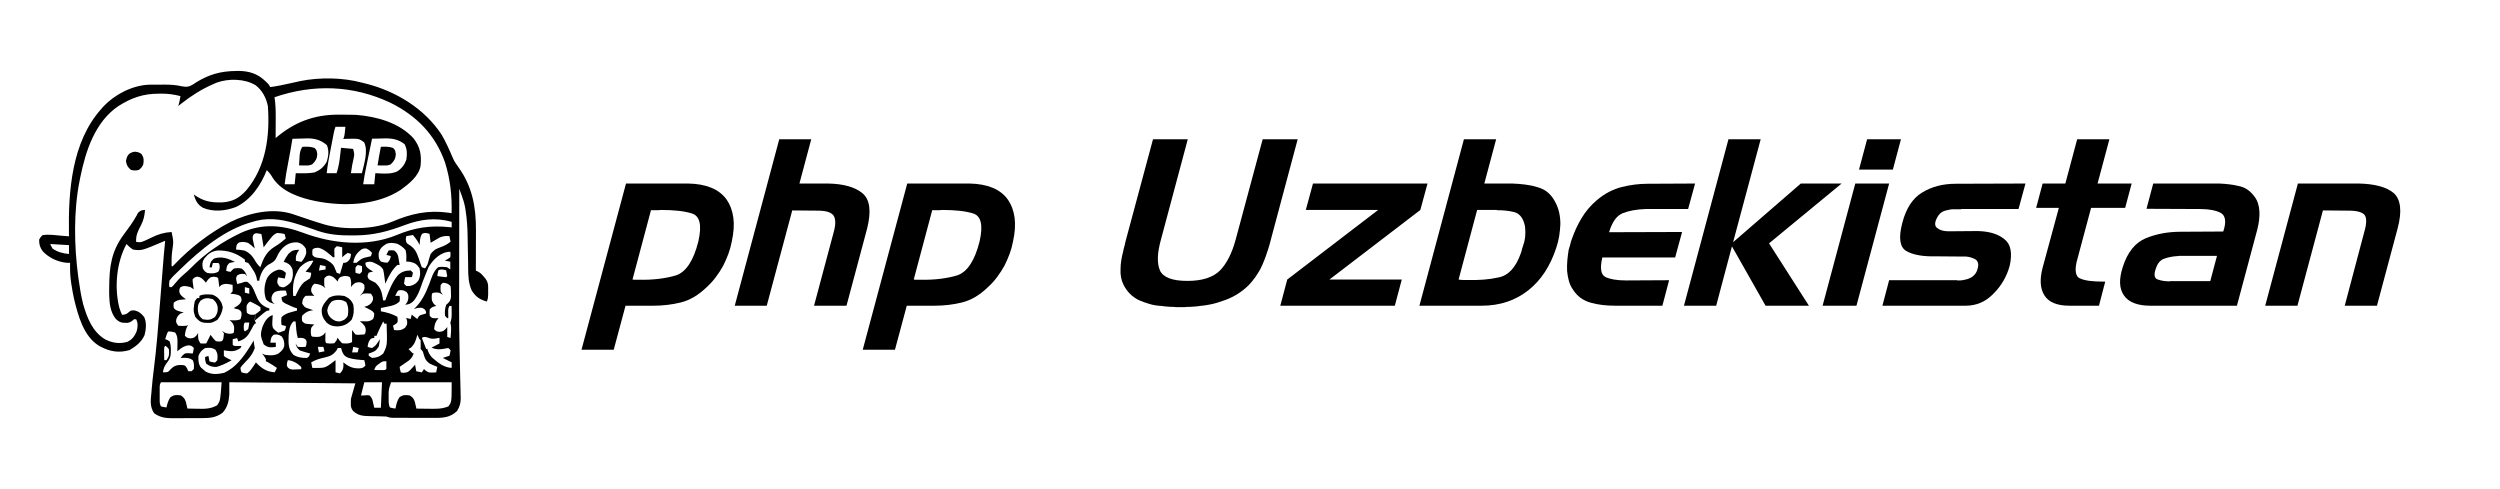
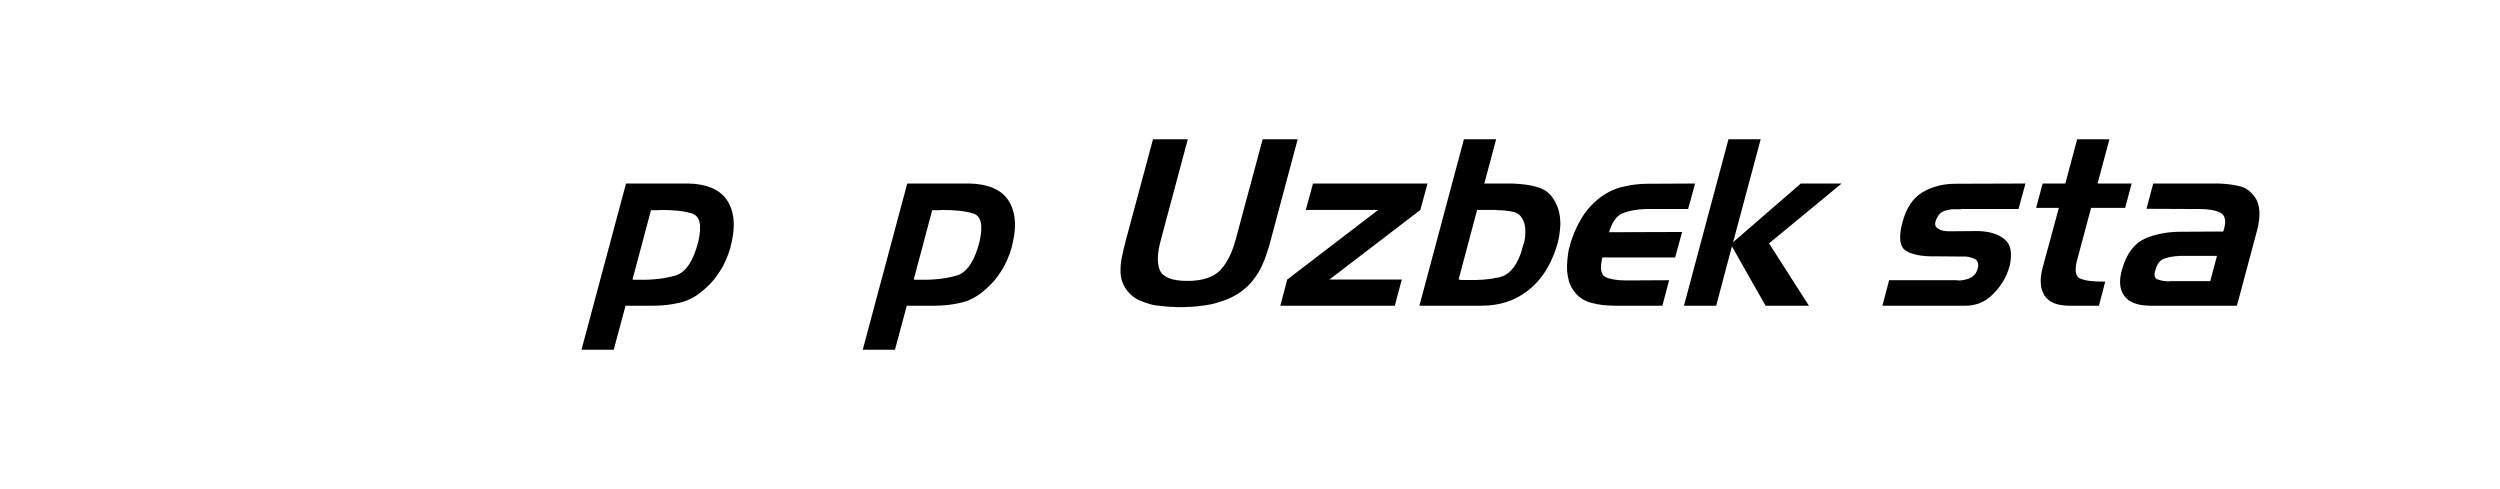
<svg xmlns="http://www.w3.org/2000/svg" width="5111px" height="1000px" viewBox="0 0 5111 1000" version="1.1">
  <title>Artboard</title>
  <g id="Artboard" stroke="none" stroke-width="1" fill="none" fill-rule="evenodd">
-     <path d="M488.572,145 C508.746,145.297 526.404,150.565 541.251,164.737 C542.908,166.281 544.566,167.825 546.274,169.416 C550.15,173.495 550.15,173.495 552.411,178.016 C566.558,176.267 580.323,173.22 594.226,170.105 C598.769,169.087 603.313,168.075 607.858,167.068 C609.853,166.621 611.847,166.174 613.902,165.713 C653.655,157.796 700.841,158.366 740.014,168.975 L749.197,171.226 C810.102,186.936 867.847,222.091 902.755,275.202 C911.587,290.309 918.733,306.264 925.499,322.383 C928.619,329.659 932.499,335.528 937.224,341.877 C965.631,381.118 973.292,423.58 973.044,471.094 C973.044,471.436 973.043,471.745 973.043,472.027 L973.042,472.559 C973.042,472.642 973.042,472.723 973.042,472.801 L973.041,473.332 C973.041,473.415 973.041,473.496 973.041,473.575 L973.04,474.026 C973.04,474.099 973.04,474.17 973.04,474.241 L973.039,474.865 L973.039,474.97 L973.038,475.515 C973.038,475.591 973.038,475.668 973.038,475.748 L973.037,476.255 C973.037,476.345 973.037,476.438 973.037,476.534 L973.036,477.153 C973.036,477.486 973.035,477.856 973.035,478.275 C973.022,485.734 972.994,493.193 972.965,500.653 C972.953,505.756 972.943,510.859 972.934,515.962 C972.909,528.375 972.871,540.788 972.823,553.201 C974.945,554.204 974.945,554.204 977.108,555.227 C982.456,558.032 985.246,560.994 989.069,565.632 C990.22,567.007 991.371,568.382 992.557,569.799 C997.39,576.104 997.975,581.309 997.999,588.144 L997.999,589.025 C997.996,590.51 997.974,592.074 997.969,593.743 C997.975,596.56 997.981,599.377 997.987,602.28 C997.687,609.705 997.687,609.705 995.426,616.486 C980.868,612.423 972.209,606.694 964.347,593.743 C957.789,579.376 957.217,564.097 957.092,548.652 L957.08,546.967 C957.079,546.686 957.077,546.404 957.075,546.123 L957.065,544.376 C957.052,542.045 957.037,539.713 957.002,537.38 C956.788,524.907 956.538,512.435 956.265,499.963 C956.157,494.454 956.088,488.945 956.024,483.434 C955.731,465.434 954.67,447.825 951.828,430.032 C951.465,427.682 951.465,427.682 951.095,425.284 C949.41,415.707 946.673,406.889 943.295,397.767 C942.477,395.548 941.659,393.329 940.816,391.043 C940.389,389.897 940.156,389.272 939.939,388.689 L939.81,388.341 C939.592,387.757 939.355,387.119 938.919,385.95 C938.866,425.506 938.826,465.062 938.802,504.619 C938.791,522.995 938.775,541.372 938.749,559.749 C938.667,586.003 938.605,605.832 938.595,622.381 L938.594,623.923 L938.594,624.306 L938.594,629.346 C938.599,642.254 938.642,653.243 938.741,664.07 L938.763,666.389 C938.771,667.161 938.779,667.933 938.787,668.706 L938.813,671.026 C939.105,696.575 939.731,723.321 940.924,774.286 C941.327,785.627 941.546,796.97 941.745,808.316 C941.794,810.044 941.843,811.772 941.893,813.552 C941.955,824.15 939.971,831.234 934.399,840.241 C919.49,854.746 903.367,854.457 883.728,854.323 C881.255,854.322 878.781,854.321 876.233,854.32 C871.022,854.313 865.811,854.295 860.6,854.267 C852.609,854.226 844.619,854.221 836.628,854.221 C831.562,854.21 826.495,854.197 821.429,854.181 C819.034,854.179 816.64,854.176 814.173,854.174 C811.954,854.159 809.736,854.145 807.45,854.13 C805.499,854.122 803.547,854.113 801.536,854.104 C796.521,853.802 796.521,853.802 789.741,851.542 C785.728,851.309 781.708,851.192 777.689,851.144 C775.324,851.09 772.96,851.037 770.524,850.981 C765.562,850.884 760.6,850.814 755.638,850.769 C741.539,850.397 732.63,849.77 721.932,840.241 C715.536,831.81 717.411,827.176 717.411,815.379 C720.395,804.937 723.379,794.495 726.453,783.737 C641.421,782.991 556.389,782.245 468.78,781.477 L468.78,806.339 C467.736,821.252 465.095,832.455 455.051,843.772 C441.856,853.621 429.301,854.757 413.637,854.784 L412.361,854.783 C412.147,854.783 411.932,854.782 411.717,854.782 C408.428,854.8 408.428,854.8 405.073,854.818 C400.455,854.832 395.837,854.829 391.219,854.81 C384.19,854.791 377.165,854.856 370.136,854.927 C365.631,854.931 361.127,854.93 356.622,854.923 C354.541,854.948 352.459,854.974 350.314,855 C336.92,854.857 326.11,852.755 315.081,844.761 C305.658,831.007 308.178,816.982 309.713,800.971 C309.997,797.422 309.997,797.422 310.287,793.802 C311.34,781.422 312.645,769.1 314.243,756.78 C320.196,710.555 323.648,664.151 327.27,617.698 C328.493,602.043 329.735,586.389 330.974,570.736 C331.631,562.447 332.282,554.159 332.929,545.87 C334.333,527.951 335.782,510.052 337.684,492.177 C335.962,492.914 334.24,493.651 332.466,494.411 C289.605,512.549 289.605,512.549 272.136,510.258 C266.773,506.965 263.074,503.458 258.574,498.958 C238.252,536.095 233.545,587.082 243.741,628.21 C245.358,633.669 246.991,638.524 249.533,643.607 C257.784,642.718 257.784,642.718 263.942,637.675 C267.486,634.676 267.61,634.571 274.468,634.567 L275.243,634.567 C284.793,637.201 288.484,640.587 294.738,648.128 C300.016,658.683 298.593,673.968 295.533,685.102 C289.031,699.439 278.235,707.825 264.931,715.65 C244.146,721.783 225.582,719.163 206.587,709.152 C204.468,708.042 204.468,708.042 202.305,706.909 C170.509,687.245 159.632,644.854 151.328,610.782 C149.162,601.065 147.496,591.291 145.983,581.453 C145.703,579.645 145.423,577.838 145.135,575.975 C143.318,563.06 143.006,550.41 143.299,537.38 C140.502,537.287 137.705,537.194 134.823,537.098 C117.188,535.092 99.704,526.786 87.499,513.79 C81.794,506.162 79.829,499.565 80.011,489.917 C82.722,484.973 82.722,484.973 86.792,480.876 C99.719,478.422 114.17,481.026 127.213,482.051 C129.815,482.254 132.417,482.457 135.098,482.667 C137.059,482.822 139.019,482.977 141.039,483.136 C141.004,481.286 140.968,479.436 140.932,477.53 C139.505,391.462 146.334,290.966 206.587,223.219 C207.898,221.698 209.21,220.177 210.56,218.61 C233.44,193.817 269.38,174.892 303.489,173.167 C311.215,173.111 318.939,173.076 326.665,173.071 C329.316,173.044 331.968,173.016 334.7,172.988 C347.399,172.966 358.944,173.456 371.332,176.356 C381.797,178.493 387.158,177.486 396.09,171.751 C397.468,170.788 398.846,169.826 400.265,168.834 C426.983,152.312 450.491,145.469 482.059,145.102 C484.208,145.068 486.357,145.035 488.572,145 Z M453.078,781.513 L329.021,781.513 C326.766,785.99 326.766,785.99 326.474,790.126 C326.471,791.811 326.469,793.447 326.466,795.083 C326.463,796.921 326.46,798.704 326.457,800.487 C326.463,801.784 326.467,802.491 326.47,803.139 L326.472,803.526 C326.475,804.172 326.478,804.865 326.484,806.136 C326.475,808.056 326.466,809.92 326.457,811.784 C326.46,813.622 326.463,815.405 326.466,817.188 C326.475,822.828 326.46,825.676 329.021,830.759 C334.801,832.158 334.801,832.158 340.299,832.997 C342.15,825.039 343.906,818.625 348.617,811.872 C356.043,806.892 360.851,807.131 369.622,808.374 C375.483,812.148 377.977,815.138 380.002,821.792 L383.155,835.236 C388.243,835.375 393.33,835.485 398.42,835.564 C400.563,835.595 402.644,835.625 404.724,835.655 C419.593,836.07 430.891,835.853 444.055,828.52 C450.371,819.119 450.371,819.119 453.078,781.513 Z M923.382,781.513 L799.523,781.513 C795.019,794.972 795.019,794.972 794.5,803.489 C794.533,806.503 794.565,809.43 794.597,812.356 C794.634,819.918 793.856,826.301 797.271,833.105 C803.042,834.507 803.042,834.507 808.531,835.348 C810.347,826.305 811.648,819.45 816.835,811.795 C824.271,806.991 829.127,807.195 837.807,808.43 C843.659,812.212 846.149,815.208 848.171,821.876 L851.319,835.348 C856.932,835.441 862.546,835.515 868.16,835.567 C870.521,835.588 872.813,835.608 875.105,835.629 C889.605,835.873 903.075,836.502 916.626,830.862 C916.761,830.682 916.893,830.507 917.023,830.334 L917.404,829.825 C923.133,822.158 923.371,820.415 923.381,786.167 L923.382,781.513 Z M780.934,781.513 L744.757,781.513 C742.45,790.738 740.212,799.692 737.973,808.646 C740.952,808.502 743.844,808.362 746.735,808.223 C751.591,807.826 751.591,807.826 756.062,808.646 C760.629,814.803 760.629,814.803 762.015,820.049 L765.106,833.519 L778.673,833.519 C779.441,815.837 780.188,798.675 780.934,781.513 Z M566.291,524.541 C563.103,532.064 560.134,534.85 552.991,538.815 C551.379,539.704 549.815,540.567 548.251,541.429 C538.603,548.007 533.622,558.324 530.635,569.342 C530.49,570.879 530.35,572.372 530.21,573.864 L525.683,573.864 C524.759,567.03 523.239,562.222 519.97,556.092 C518.545,553.87 517.161,551.713 515.778,549.556 C513.7,546.252 512.661,544.6 511.635,543.117 L511.367,542.732 C510.425,541.394 509.42,540.088 507.571,537.684 C505.262,536.915 503.021,536.169 500.78,535.423 L500.78,530.9 C484.205,517.831 466.477,511.74 445.411,512.051 C432.494,513.755 425.401,518.885 417.413,528.781 C413.109,535.866 413.24,540.991 414.751,548.99 C418.147,554.502 418.147,554.502 423.807,558.035 C431.877,559.463 439.195,559.65 446.446,555.35 C448.71,551.252 448.71,551.252 449.276,545.316 C448.71,539.945 448.71,539.945 446.446,537.684 C442.674,537.592 438.898,537.588 435.126,537.684 C434.357,540.76 433.61,543.744 432.863,546.729 L428.335,546.729 C429.476,538.296 430.741,534.037 437.39,528.639 C453.135,523.268 466.098,528.472 480.404,535.423 C475.028,536.271 475.028,536.271 469.085,537.684 L468.458,538.312 C463.988,542.792 463.918,543.232 462.293,553.513 C466.397,555.068 466.397,555.068 471.349,555.774 C474.366,552.382 474.366,552.382 478.141,548.99 C486.064,547.86 486.064,547.86 493.988,548.99 C499.922,553.078 502.392,558.324 505.307,564.819 C503.768,563.282 502.274,561.789 500.78,560.297 C494.364,559.475 490.807,559.49 485.215,562.841 C481.918,568.33 481.918,568.33 484.932,580.648 C486.231,580.312 487.492,579.985 488.753,579.659 C491.396,579.016 491.396,579.016 493.988,578.387 C499.441,576.129 499.441,576.129 505.307,576.125 C515.032,582.682 518.027,590.216 522.287,600.999 C527.675,614.69 531.926,622.451 545.633,628.841 C547.317,629.369 548.951,629.882 550.585,630.395 L550.585,634.918 L550.074,634.918 C544.717,634.934 544.123,635.447 524.303,652.54 C523.233,653.468 522.194,654.368 521.155,655.269 C521.347,652.674 521.534,650.156 521.721,647.637 C521.937,645.214 522.091,643.496 522.338,642.201 C524.537,641.005 527.157,638.863 531.627,635.164 L532.474,634.918 L532.474,628.134 C532.388,628.075 532.302,628.015 532.216,627.956 L532.215,628.071 L532.215,627.842 C525.657,623.34 518.654,619.869 511.467,616.449 C510.292,617.272 509.15,618.071 508.009,618.87 C503.46,624.678 503.46,624.678 504.551,639.235 C506.857,641.513 506.857,641.513 511.9,643.365 C516.873,643.692 519.127,643.841 521.984,642.389 C521.755,643.595 521.576,645.148 521.334,647.238 C520.274,654.877 520.274,654.877 523.171,659.781 C522.918,660.427 522.669,661.057 522.423,661.672 L520.947,661.672 C519.842,663.215 518.77,664.713 517.698,666.211 C516.498,668.526 515.332,670.773 514.167,673.02 C507.104,686.575 502.114,693.125 487.561,697.823 L487.108,697.967 L486.623,696.515 C486.053,694.807 485.493,693.128 484.932,691.449 L484.883,691.461 L484.789,691.177 C482.331,691.795 479.93,692.398 477.541,692.998 L475.75,693.447 C475.654,697.229 475.658,701.014 475.75,704.795 L475.874,704.92 L475.877,705.017 C478.141,707.278 478.141,707.278 486.206,707.419 C488.76,707.373 491.242,707.328 493.721,707.283 C492.99,708.75 492.279,710.177 491.569,711.604 C481.001,718.768 473.726,718.742 461.644,716.879 C460.293,716.629 458.982,716.386 457.671,716.144 C457.575,719.925 457.58,723.71 457.671,727.492 C457.703,727.524 457.734,727.555 457.765,727.586 L457.765,727.629 L458,727.863 C460.038,729.895 460.277,730.017 466.963,733.424 C469.167,734.501 471.308,735.548 473.448,736.593 C463.3,742.15 453.623,747.187 442.418,750.188 C433.569,750.188 428.954,748.817 421.923,743.68 L421.518,743.382 L421.396,742.992 C421.164,742.258 420.959,741.605 420.776,741.015 C420.485,740.072 420.252,739.288 420.065,738.591 C419.331,735.846 419.319,734.442 419.279,729.89 C419.807,729.715 420.253,729.566 420.643,729.436 L421.436,729.172 C421.636,729.106 421.82,729.044 421.996,728.986 L422.749,728.735 C422.892,728.687 423.035,728.64 423.183,728.591 L423.642,728.438 C423.881,728.358 424.14,728.272 424.431,728.175 L425.579,727.793 C425.732,727.742 425.893,727.688 426.062,727.632 C426.821,731.442 427.557,735.141 428.294,738.84 L428.317,738.846 L428.335,738.935 C433.711,740.349 433.711,740.349 439.654,741.197 L440.181,740.671 L440.299,740.552 L440.92,739.932 L441.011,739.841 L441.649,739.204 C441.698,739.156 441.746,739.108 441.793,739.06 L442.443,738.411 L442.52,738.334 L443.33,737.525 C443.436,737.42 443.547,737.308 443.666,737.19 L444.182,736.674 C444.944,729.821 445.29,725.179 443.07,719.871 C442.46,718.37 441.646,716.818 440.582,715.151 C433.076,710.318 428.008,710.645 419.254,711.604 C411.705,716.659 409.225,719.162 405.695,727.492 C405.646,729.048 405.602,730.599 405.596,732.138 L405.595,732.717 C405.602,739.601 406.44,746.199 411.117,751.681 C412.352,752.729 413.552,753.747 414.751,754.764 C416.388,756.159 417.984,757.521 419.574,758.876 L420.526,759.693 C420.531,759.695 420.536,759.698 420.541,759.701 L420.553,759.711 C421.201,760.052 421.846,760.372 422.491,760.673 C428.475,763.475 434.309,764.547 440.291,764.554 L440.354,764.554 C446.078,764.561 451.936,763.602 458.19,762.254 C482.389,750.975 497.209,730.426 511.001,708.665 L511.909,707.229 C512.06,706.989 512.211,706.749 512.362,706.51 L513.266,705.069 C513.868,704.108 514.47,703.145 515.07,702.181 C516.313,700.162 517.521,698.199 518.727,696.238 C519.227,702.733 519.294,703.322 520.65,710.118 L520.843,711.088 L520.91,711.417 C517.77,720.575 513.643,726.707 507.344,734.029 C505.92,735.53 504.539,736.988 503.157,738.445 C502.131,739.549 501.575,740.147 501.062,740.698 L500.785,740.997 C500.274,741.546 499.729,742.132 498.723,743.215 C494.439,747.675 494.439,747.675 491.516,752.118 C492.196,757.197 492.196,757.197 493.777,761.162 L494.47,761.393 C498.879,762.86 499.161,762.885 505.082,763.424 C507.009,761.964 508.302,760.985 509.464,759.901 L509.721,759.658 L509.974,759.41 C512.118,757.281 514.065,754.469 519.214,747.03 C521.212,743.89 521.212,743.89 523.171,740.812 C534.638,753.162 544.563,759.799 561.609,761.162 C561.917,760.547 562.223,759.936 562.527,759.327 L566.132,752.118 C559.931,747.89 553.841,743.745 547.195,740.247 C545.946,739.67 544.733,739.111 543.521,738.551 L543.521,734.029 C541.126,729.8 538.664,726.079 535.837,722.801 C537.662,723.705 539.559,724.548 541.53,725.368 C550.852,726.743 560.118,727.391 568.697,723.107 C574.589,718.482 579.293,714.861 581.069,707.349 C581.434,699.524 580.589,694.558 576.196,688.057 L575.989,687.925 L575.889,687.773 C569.837,683.83 566.72,683.245 559.801,684.3 L559.364,684.368 C554.279,689.475 554.279,689.475 552.584,700.256 L552.887,700.255 C552.875,700.334 552.862,700.414 552.849,700.494 L563.883,700.494 L563.883,709.335 C552.706,710.476 548.263,711.17 539.407,704.246 L539.157,704.049 C539.101,703.982 539.045,703.915 538.99,703.847 C535.355,693.993 533.701,689.496 533.485,684.246 C533.606,678.584 534.894,672.909 536.905,667.114 C541.827,656.422 545.931,648.536 557.377,643.963 L557.377,648.485 C556.926,653.58 556.667,658.598 556.625,663.713 C557.798,671.706 557.798,671.706 568.697,680.143 C570.707,679.63 572.11,679.272 573.28,678.945 L573.805,678.795 C576.191,678.103 577.765,677.461 582.28,675.62 C584.261,670.815 584.261,670.815 584.544,666.575 C583.02,666.195 582.003,665.941 581.16,665.73 L580.672,665.608 C580.302,665.516 579.955,665.43 579.597,665.34 L578.777,665.135 C578.148,664.978 577.424,664.797 576.463,664.557 L575.83,664.399 L575.488,664.314 C574.733,656.684 574.733,656.684 575.488,648.485 C580.184,643.969 584.263,641.805 590.381,639.555 C592.437,638.988 594.433,638.437 596.429,637.886 C598.51,637.3 600.53,636.732 602.549,636.163 C604.125,635.74 605.654,635.329 607.183,634.918 L607.183,630.395 C600.535,628.287 600.535,628.287 594.855,625.758 C592.793,624.788 590.791,623.847 588.789,622.905 C582.721,620.312 582.721,620.312 577.752,616.828 C575.781,612.141 575.781,612.141 575.488,607.783 C579.337,606.245 583.072,604.753 586.808,603.26 C586.747,603.017 586.689,602.786 586.634,602.567 L586.241,600.996 C586.137,600.582 586.046,600.217 585.962,599.88 L585.84,599.393 C585.761,599.078 585.687,598.78 585.611,598.478 L585.496,598.018 C585.386,597.581 585.269,597.113 585.13,596.557 L585.005,596.058 C584.874,595.534 584.723,594.932 584.544,594.215 C576.225,593.727 570,593.706 562.188,596.759 C557.377,600.999 557.377,600.999 555.113,607.783 L555.114,608.872 C555.124,614.58 555.297,614.807 558.368,618.807 C559.57,619.671 560.738,620.511 561.905,621.35 C554.331,619.501 549.472,618.054 544.077,612.305 C538.721,598.041 539.949,582.719 545.96,568.794 C551.481,559.5 558.626,554.561 568.98,551.252 C576.596,551.252 579.14,552.846 584.544,558.035 C583.774,561.88 583.027,565.611 582.28,569.342 C577.662,568.573 573.179,567.827 568.697,567.08 C568.216,568.858 567.749,570.584 567.282,572.31 C566.463,578.17 566.434,578.379 570.493,584.469 L570.961,585.17 C575.064,587.149 575.064,587.149 580.016,587.432 C586.805,584.455 590.711,581.401 595.439,575.701 C599.003,567.27 599.462,560.275 598.127,551.252 C594.865,543.364 592.949,540.732 585.251,536.978 C583.471,536.449 581.744,535.936 580.016,535.423 C582.55,529.441 585.801,524.549 589.496,519.17 C597.031,511.644 601.261,510.959 611.711,510.549 C606.259,518.49 604.09,523.498 604.919,533.162 C608.768,533.931 612.503,534.677 616.239,535.423 C617.778,533.405 619.272,531.446 620.766,529.487 C625.698,521.176 627.101,517.713 625.294,508.288 C620.703,501.256 617.129,497.811 608.899,495.648 C588.622,493.85 574.176,506.485 566.291,524.541 Z M697.274,711.417 L690.491,711.417 C690.106,712.186 689.728,712.943 689.352,713.695 L688.23,715.939 C681.04,725.609 675.253,728.163 663.499,730.92 C653.338,733.112 645.181,735.588 636.225,740.812 C636.994,744.656 637.74,748.387 638.486,752.118 C640.282,752.145 642.025,752.171 643.768,752.197 C646.104,752.218 648.372,752.239 650.639,752.259 C662.858,752.401 667.572,750.236 677.207,742.932 C680.186,740.674 683.077,738.482 685.969,736.29 L685.969,761.162 C687.199,761.47 688.414,761.774 689.621,762.076 L693.221,762.976 L695.013,763.424 C700.337,757.656 701.758,755.034 702.22,747.03 C702.076,744.916 701.936,742.864 701.796,740.812 C711.561,748.449 719.422,752.942 732.038,753.107 C739.65,752.907 741.503,753.111 747.018,747.596 C746.17,741.66 746.17,741.66 744.757,736.29 C733.686,735.632 722.763,734.718 712.112,731.485 C705.07,728.654 702.551,725.852 699.535,718.907 C698.766,716.361 698.02,713.889 697.274,711.417 Z M853.171,684.283 C850.404,694.879 848.422,702.723 840.394,710.428 C838.628,711.533 836.914,712.606 835.2,713.678 C838.255,716.754 841.22,719.738 844.185,722.723 C844.832,722.444 845.426,722.188 845.976,721.951 C843.566,728.546 841.939,731.858 836.101,736.896 C833.776,738.495 831.52,740.048 829.264,741.6 C826.928,743.229 824.66,744.811 822.393,746.392 C819.725,748.195 819.725,748.195 817.111,749.962 C817.111,752.318 817.677,754.632 818.287,756.929 L818.621,758.18 C818.898,759.222 819.165,760.261 819.372,761.301 C821.342,761.638 823.254,761.966 825.166,762.293 C834.645,761.083 834.645,761.083 845.781,748.899 C846.796,747.719 847.781,746.573 848.766,745.427 L848.767,745.907 C848.767,746.058 848.769,746.203 848.771,746.343 L848.775,746.511 C848.777,746.567 848.779,746.622 848.781,746.677 L848.792,746.927 L848.803,747.093 C848.911,748.685 849.338,750.774 851.027,759.033 C854.871,759.804 858.602,760.553 862.333,761.301 C863.87,758.988 865.362,756.743 866.855,754.498 C868.056,755.654 869.222,756.777 870.388,757.899 C877.256,762.138 877.256,762.138 891.727,761.301 L891.922,760.32 C892.505,757.399 892.754,756.148 893.102,754.404 L893.216,753.834 C893.412,752.848 893.648,751.663 893.988,749.962 C888.546,747.863 883.364,745.763 878.16,743.159 C870.971,737.703 869.284,734.632 866.572,725.867 C864.594,718.214 864.594,718.214 860.071,713.678 C860.03,713.696 859.989,713.713 859.948,713.73 C859.963,713.004 859.976,712.285 859.989,711.567 C860.01,709.642 860.03,707.774 860.05,705.906 C860.098,702.467 860.071,699.024 859.91,695.589 C857.292,693.184 857.292,693.184 855.277,688.664 C854.561,687.175 853.866,685.729 853.171,684.283 Z M344.493,677.5 L344.324,677.67 C344.076,677.919 343.854,678.145 343.649,678.366 L343.515,678.512 C343.427,678.609 343.342,678.706 343.26,678.804 L343.139,678.951 L343.021,679.102 C342.963,679.178 342.906,679.255 342.849,679.335 L342.737,679.497 C342.553,679.772 342.375,680.075 342.194,680.428 L342.086,680.647 C341.174,682.521 340.139,685.78 337.741,693.328 C342.279,694.946 342.279,694.946 346.743,697.85 C348.397,702.649 348.995,706.922 349.292,711.991 C349.283,714.627 349.283,714.627 349.275,717.211 C349.301,725.099 348.799,731.084 344.141,737.756 C338.199,745.427 334.144,751.182 333.241,761.162 L334.467,761.162 C342.25,761.156 342.414,761.021 345.855,758.195 C349.401,754.293 349.401,754.293 353.485,750.66 C360.24,746.07 365.878,745.864 373.871,746.368 C378.923,747.303 378.923,747.303 382.468,753.248 C383.329,755.17 384.164,757.036 385,758.901 L391.751,758.901 C393.281,757.364 394.767,755.871 396.252,754.379 C396.681,747.476 397.11,742.536 394.001,736.29 C387.84,732.004 384.228,731.742 376.561,731.485 C374.074,731.581 371.661,731.674 369.247,731.768 C370.443,730.23 371.603,728.738 372.763,727.245 C378.158,721.904 378.158,721.904 386.688,722.158 C389.174,722.35 391.588,722.536 394.001,722.723 C394.306,721.562 394.544,720.652 394.739,719.878 L394.878,719.322 C395.36,717.364 395.56,716.224 395.95,713.526 L396.122,712.329 C396.163,712.042 396.206,711.738 396.252,711.417 C391.751,706.895 391.751,706.895 385.703,705.906 C376.766,707.092 372.444,710.265 365.467,715.728 C364.457,716.568 363.476,717.385 362.496,718.201 C362.576,715.114 362.576,715.114 362.654,712.088 C362.696,709.362 362.736,706.715 362.777,704.068 C362.96,694.867 363.535,687.422 357.995,679.761 C351.103,677.924 351.103,677.924 344.493,677.5 Z M789.908,738.551 C783.144,738.551 783.144,738.551 779.11,740.759 C777.702,741.764 776.336,742.741 774.97,743.717 C768.853,747.975 767.57,749.098 765.106,756.422 C766.756,756.449 768.358,756.475 769.959,756.501 C772.094,756.521 774.166,756.541 776.239,756.562 C779.401,756.601 779.401,756.601 782.501,756.64 C787.653,756.422 787.653,756.422 789.908,754.188 C790,748.977 790.003,743.762 789.908,738.551 Z M588.457,736.29 C587.923,738.112 587.404,739.881 586.886,741.649 C586.172,747.878 586.172,747.878 588.814,751.716 C593.027,754.831 593.027,754.831 598.694,755.51 C600.797,755.426 602.838,755.346 604.879,755.265 C608.546,755.153 612.212,755.019 615.875,754.831 L615.875,750.195 C607.836,742.652 599.529,737.311 588.457,736.29 Z M862.333,690.611 C865.408,698.454 868.392,706.066 871.377,713.678 C872.809,713.313 874.015,713.006 875.049,712.738 L873.638,713.678 C875.783,720.503 878.178,725.005 882.824,730.496 C883.287,730.9 883.751,731.305 884.215,731.708 L885.142,732.513 L886.071,733.315 C897.06,742.782 908.283,751.344 923.382,752.118 L923.382,740.812 C918.989,738.616 914.688,736.465 910.414,734.328 L905.293,731.768 L914.378,728.739 C915.875,728.24 917.367,727.743 918.859,727.245 C920.273,721.875 920.273,721.875 921.121,715.939 L916.598,711.417 C914.101,711.845 914.101,711.845 911.652,712.265 C902.065,714.396 893.158,715.193 883.954,711.417 C883.215,710.944 882.782,710.667 882.404,710.425 C883.204,710.081 884.092,709.67 885.261,709.128 C886.883,708.273 888.457,707.443 890.031,706.614 C892.862,705.133 895.689,703.646 898.51,702.145 L898.51,690.611 C892.109,691.946 886.624,693.22 880.139,692.052 C878.697,691.562 877.298,691.086 875.899,690.611 C869.853,688.797 868.086,687.676 862.333,690.611 Z M338.097,706.895 C337.87,707.112 337.664,707.309 337.478,707.492 L337.264,707.706 C335.728,709.268 335.702,709.985 335.502,715.312 C335.53,717.88 335.557,720.372 335.585,722.864 C335.623,727.34 335.669,731.815 335.733,736.29 L340.462,736.29 C346.286,727.935 346.113,723.553 345.191,713.678 C341.644,709.297 341.644,709.297 338.097,706.895 Z M604.331,657.15 L599.772,657.15 C592.205,664.655 590.771,675.882 590.049,685.924 C589.73,701.469 588.698,713.602 599.915,725.402 C608.707,730.783 616.862,731.861 627.125,731.761 C627.285,731.682 627.44,731.605 627.589,731.531 L628.02,731.316 C631.696,729.467 631.844,729.024 633.964,722.718 C626.805,720.806 619.732,718.797 612.736,716.359 C606.923,710.627 606.825,710.53 604.456,702.777 L604.333,702.372 L605.256,703.745 C606.483,705.57 607.686,707.361 608.89,709.152 C617.153,709.576 617.153,709.576 624.846,709.152 C625.637,706.511 625.637,706.511 626.413,703.923 C627.125,697.847 627.125,697.847 624.561,693.749 C620.287,691.064 620.287,691.064 614.161,690.64 C612.369,690.784 610.629,690.924 608.89,691.064 C607.417,685.907 606.498,681.036 605.889,675.697 C605.699,673.426 605.513,671.223 605.328,669.02 C605.132,666.726 604.941,664.499 604.75,662.272 C604.607,660.531 604.469,658.84 604.331,657.15 Z M783.495,657.15 C779.261,665.355 775.091,673.512 771.512,682.022 C770.93,683.56 770.365,685.052 769.8,686.545 L765.235,686.545 L765.235,691.067 C760.67,691.067 760.67,691.067 757.103,693.752 C753.076,698.782 752.398,702.865 751.54,709.156 C755.677,710.569 755.677,710.569 760.67,711.417 C767.517,706.895 767.517,706.895 772.51,699.829 C773.917,697.619 775.282,695.473 776.647,693.328 C776.201,698.506 775.395,703.46 774.311,708.547 C768.16,717.416 768.16,717.416 757.656,721.46 C756.353,721.889 755.087,722.306 753.822,722.723 L753.822,727.245 C756.15,728.783 758.41,730.275 760.67,731.768 C770.443,731.15 776.271,729.223 783.495,722.723 C791.852,705.825 791.852,705.825 790.342,661.672 L785.777,661.672 C785.001,660.134 784.248,658.642 783.495,657.15 Z M722.146,709.156 C721.377,713 720.631,716.731 719.885,720.462 L731.19,720.462 C731.959,717.387 732.705,714.402 733.451,711.417 C729.607,710.648 725.877,709.902 722.146,709.156 Z M661.097,709.156 L649.791,709.156 C650.56,713 651.306,716.731 652.052,720.462 C655.896,719.693 659.627,718.947 663.358,718.201 C662.589,715.125 661.843,712.141 661.097,709.156 Z M672.867,563.312 C667.624,564.298 667.624,564.298 663.09,568.804 C662.665,576.69 662.665,576.69 663.09,584.576 C663.861,586.108 664.609,587.595 665.357,589.082 C658.139,582.736 652.31,580.693 642.687,580.07 C642.397,580.357 642.127,580.627 641.872,580.88 L641.386,581.367 C638.132,584.637 637.957,585.145 636.311,589.927 C635.886,595.842 635.886,595.842 639.145,601.052 C640.349,602.345 641.518,603.6 642.687,604.854 C636.546,604.657 630.645,604.246 624.551,604.854 C619.127,610.244 618.484,613.14 617.75,620.626 C622.284,627.386 622.284,627.386 626.694,629.524 C628.374,630.09 630.004,630.639 631.635,631.188 C633.327,631.771 634.97,632.338 636.612,632.904 C637.907,633.326 639.163,633.735 640.42,634.145 C630.494,635.272 624.733,638.272 617.75,645.411 C616.758,651.325 616.758,651.325 617.75,656.676 C622.284,661.183 622.284,661.183 627.19,662.115 C629.087,662.277 630.928,662.434 632.769,662.591 C634.678,662.764 636.53,662.933 638.383,663.101 C639.846,663.215 641.267,663.325 642.687,663.436 C641.543,664.411 640.432,665.358 639.322,666.305 C635.886,670.195 635.886,670.195 635.319,678.363 C635.856,685.574 635.884,685.947 637.819,687.887 L638.038,688.106 L638.153,688.22 C648.508,689.064 653.73,690.255 661.957,683.714 C663.113,682.182 664.235,680.695 665.357,679.208 C665.33,680.689 665.304,682.127 665.277,683.564 C665.256,685.482 665.236,687.344 665.215,689.206 C665.188,691.118 665.162,692.974 665.136,694.83 C665.357,699.486 665.357,699.486 667.624,701.739 C675.275,702.584 675.275,702.584 683.493,701.739 C684.987,699.824 686.436,697.965 687.886,696.106 C688.705,694.191 689.5,692.332 690.294,690.473 C693.837,696.106 693.837,696.106 699.363,701.739 C707.17,702.542 712.673,703.01 719.766,699.486 L719.766,674.701 C722.078,677.766 724.322,680.74 726.567,683.714 C727.691,683.951 728.562,684.134 729.387,684.265 L729.661,684.306 C729.752,684.319 729.842,684.332 729.933,684.344 L730.204,684.377 C730.386,684.398 730.569,684.417 730.755,684.433 L731.037,684.454 C731.464,684.484 731.914,684.5 732.413,684.503 L732.753,684.503 C735.015,684.49 738.298,684.227 744.703,683.714 C744.747,683.67 744.791,683.626 744.834,683.584 L745.196,683.221 C746.975,681.423 747.037,680.975 747.82,675.265 C746.97,667.942 746.97,667.942 741.302,661.464 C739.376,659.836 737.505,658.256 735.635,656.676 C737.071,656.73 738.465,656.782 739.859,656.835 C741.747,656.877 743.579,656.917 745.411,656.958 C753.727,657.197 755.576,656.982 762.839,652.17 C764.823,646.678 764.823,646.678 765.106,640.904 C761.906,636.039 761.906,636.039 751.079,630.343 C748.911,629.337 746.807,628.361 744.703,627.386 C747.015,626.619 749.26,625.876 751.504,625.132 C757.718,621.5 760.146,619.583 762.556,612.74 C762.839,607.107 762.839,607.107 758.305,600.348 C750.512,599.644 750.512,599.644 742.436,600.348 C740.124,601.88 737.879,603.367 735.635,604.854 C737.177,603.178 738.673,601.552 740.169,599.926 C745.061,593.088 746.033,590.473 744.703,582.323 C740.169,577.817 740.169,577.817 733.651,576.972 C726.567,577.817 726.567,577.817 721.183,582.323 C719.93,583.855 718.714,585.342 717.499,586.829 C717.925,579.349 718.692,573.29 715.09,566.551 C710.698,564.298 710.698,564.298 702.621,564.439 C694.828,566.551 694.828,566.551 691.57,571.198 C690.926,573.403 690.926,573.403 690.294,575.564 C684.713,569.224 681.433,564.698 672.867,563.312 Z M403.601,565.573 C398.355,566.561 398.355,566.561 393.818,571.078 C393.836,572.739 393.854,574.352 393.871,575.965 C394.054,577.24 394.154,577.936 394.246,578.574 L394.3,578.954 C394.392,579.59 394.489,580.272 394.669,581.522 C394.928,583.424 395.18,585.269 395.431,587.115 C395.654,588.572 395.87,589.987 396.087,591.402 C393.773,589.866 391.527,588.376 389.281,586.885 C381.496,585.086 376.037,583.151 368.864,587.168 C366.701,591.205 366.6,591.393 366.596,596.173 L366.595,596.906 C368.864,602.693 368.864,602.693 374.677,607.915 C376.557,609.211 378.382,610.468 380.207,611.726 C377.266,612.014 374.412,612.293 371.558,612.573 C364.093,613.304 361.833,614.133 355.253,618.501 C354.544,624.146 354.544,624.146 355.253,629.792 C359.79,634.308 359.79,634.308 368.013,636.849 C370.616,637.52 373.143,638.173 375.67,638.825 C372.233,639.965 372.233,639.965 368.864,641.083 C363.821,644.944 362.2,647.423 360.215,653.503 C359.79,659.149 359.79,659.149 364.327,665.923 C364.631,665.945 364.923,665.966 365.204,665.986 C373.115,666.556 373.115,666.556 381.023,665.993 C382.156,665.427 383.265,664.874 384.367,664.324 C380.366,671.44 378.657,678.02 377.938,686.247 C382.475,690.764 382.475,690.764 388.997,691.752 C389.112,691.736 389.224,691.72 389.334,691.705 C389.477,691.726 389.626,691.749 389.778,691.772 C396.839,690.786 396.839,690.786 402.205,685.151 C403.141,683.714 404.056,682.309 404.967,680.912 L405.113,680.688 C404.753,689.561 404.422,694.177 409.698,702.055 C412.911,702.284 414.391,702.389 415.918,702.371 C417.464,702.389 418.797,702.284 421.692,702.056 C424.326,696.801 426.893,691.678 429.451,686.575 L430.504,684.474 L430.491,684.502 C433.988,689.277 437.111,693.516 441.458,697.539 C444.641,698.043 446.2,698.29 447.642,698.279 C449.255,698.337 450.512,698.093 453.324,697.548 L453.382,697.489 L453.665,697.207 C456.589,694.276 456.633,693.839 457.843,681.77 C456.613,679.931 455.413,678.135 454.219,676.348 L454.032,676.069 L454.341,676.34 C458.95,680.366 461.861,681.683 468.648,682.258 L468.996,682.287 L469.032,682.289 L469.277,682.311 C469.372,682.318 469.467,682.326 469.563,682.334 C475.918,681.77 475.918,681.77 478.177,679.516 C479.051,670.278 479.69,665.578 473.658,658.245 C472.122,657.047 470.631,655.885 469.14,654.723 L471.399,654.723 C478.772,654.857 485.048,655.803 491.734,652.469 C492.358,650.266 492.964,648.127 493.57,645.989 C493.784,642.415 493.89,640.655 493.597,639.294 L493.635,638.825 C493.554,638.743 493.474,638.664 493.395,638.585 C493.043,637.589 492.407,636.682 491.345,635.168 C487.337,632.271 487.219,632.186 482.237,631.435 C480.72,630.879 479.238,630.335 477.755,629.792 C485.202,625.533 490.418,623.037 493.777,614.972 C493.635,609.468 493.635,609.468 491.367,605.516 C486.83,602.693 486.83,602.693 478.464,601.14 C475.909,600.9 473.429,600.668 470.95,600.435 C472.492,598.899 473.989,597.409 475.487,595.918 C475.77,588.861 475.77,588.861 475.487,582.369 C465.978,580.633 460.167,578.491 451.667,583.357 C450.51,584.556 449.387,585.721 448.264,586.885 C447.589,580.838 447.027,574.814 445.995,568.819 C443.727,566.561 443.727,566.561 437.346,565.714 C431.463,566.403 430.367,566.532 427.261,569.596 L426.862,569.994 C426.246,570.616 425.549,571.346 424.727,572.207 C423.474,574.126 422.258,575.989 421.041,577.852 C415.456,571.499 412.173,566.962 403.601,565.573 Z M442.727,169.026 C439.723,170.34 439.723,170.34 436.779,171.629 C412.515,182.123 391.836,195.246 371.024,211.511 C368.765,213.311 366.571,215.058 364.378,216.805 C366.644,210.019 367.804,203.53 368.903,196.476 C355.812,193.102 343.93,191.422 330.414,191.451 C327.285,191.493 327.285,191.493 324.218,191.535 C292.566,191.557 268.882,199.974 242.078,216.805 C194.256,249.225 175.267,308.064 164.227,362.048 C163.815,364.121 163.414,366.133 163.014,368.145 C150.213,430.737 151.469,502.54 159.939,565.746 C160.215,567.681 160.483,569.559 160.752,571.438 C163.089,588.147 165.746,604.742 169.802,621.132 C177.871,649.268 188.889,678.32 215.034,693.828 C229.56,701.286 244.706,703.459 260.559,698.778 C270.321,694.103 275.016,687.369 279.198,677.822 C281.865,669.209 282.485,660.906 278.402,652.755 L273.877,652.755 C269.512,656.778 266.363,659.349 260.373,660.061 C249.283,660.141 244.626,659.63 236.687,651.908 C225.765,638.326 223.702,620.795 223.271,603.784 L223.241,602.477 C223.191,600.082 223.17,597.7 223.158,595.343 C223.191,592.495 223.222,589.731 223.254,586.967 C223.565,544.941 227.606,513.894 252.967,479.537 C262.497,466.782 271.818,454.243 279.534,440.286 C280.855,437.679 280.855,437.679 282.15,435.124 C288.207,429.905 288.207,429.905 296.503,429.133 C295.579,440.847 293.675,449.686 288.411,460.174 C282.318,471.787 277.252,481.067 278.402,494.638 C288.546,495.914 288.546,495.914 309.512,485.744 C323.578,478.854 335.085,475.294 350.803,474.309 C354.927,493.736 354.927,493.736 351.934,514.121 C350.631,524.251 350.641,534.124 350.803,544.332 L353.065,544.332 C354.364,543.03 355.624,541.767 356.883,540.503 C389.728,506.05 428.526,476.061 470.716,453.98 C508.648,435.366 556.84,424.166 598.222,437.645 C609.728,441.611 621.256,445.497 632.822,449.286 C637.614,450.846 642.404,452.41 647.193,453.98 C669.991,461.805 690.759,465.891 715.004,466.359 C719.393,466.381 719.393,466.381 723.694,466.403 C751.177,466.552 777.456,463.32 803.004,452.736 C840.427,436.734 875.852,429.069 916.644,434.824 C918.88,435.193 921.05,435.551 923.219,435.909 C924.24,400.181 920.525,366.109 909.75,331.943 C889.776,275.137 851.287,236.215 797.655,209.777 C721.376,174.045 640.647,171.529 561.217,198.735 C563.546,213.092 563.715,227.147 563.678,241.678 C563.649,246.224 563.621,250.77 563.604,255.316 C563.582,262.406 563.554,269.495 563.515,276.584 C563.503,278.531 563.491,280.421 563.479,282.31 C601.662,249.751 641.711,234.279 692.231,234.368 C696.051,234.411 696.051,234.411 699.796,234.452 C709.42,234.458 719.025,234.509 728.643,234.876 C770.274,238.282 815.982,250.828 845.154,282.478 C859.107,300.317 861.996,316.393 859.869,338.781 C856.412,360.051 835.938,375.837 819.568,387.91 C769.899,420.64 701.663,422.316 644.93,411.063 C613.28,404.58 576.586,392.307 557.965,364.192 C554.252,357.863 550.8,352.802 545.379,347.816 C533.275,378.699 513.258,408.196 482.674,423.089 C461.134,431.315 436.506,433.922 414.86,424.757 C403.649,418.313 399.592,409.612 396.053,397.51 C415.003,411.226 430.219,414.385 453.615,413.807 C475.578,412.483 488.721,405.272 503.479,389.101 C543.967,341.049 552.035,277.649 547.642,216.805 C544.212,200.274 536.205,184.534 522.56,174.302 C500.482,160.673 466.903,160.164 442.727,169.026 Z M905.418,578.01 C903.897,579.547 902.421,581.039 900.945,582.532 C900.386,589.174 900.386,589.174 900.945,596.099 C902.466,598.405 903.942,600.644 905.418,602.882 C898.709,598.36 898.709,598.36 891.719,597.936 C885.765,598.328 885.324,598.358 883.516,600.155 L883.292,600.379 C883.215,600.457 883.135,600.537 883.053,600.621 C882.188,609.889 881.555,614.604 887.526,621.961 C889.047,623.162 890.523,624.328 891.999,625.494 C885.586,626.79 883.362,627.441 878.579,632.277 C878.02,639.061 878.02,639.061 878.579,645.844 C878.815,646.082 879.038,646.307 879.25,646.521 L879.857,647.127 C883.13,650.369 883.788,650.396 890.042,650.649 C892.228,650.553 894.35,650.46 896.472,650.366 C890.173,657.565 888.145,663.38 887.526,672.978 C891.999,677.5 891.999,677.5 898.429,678.348 C905.418,677.5 905.418,677.5 910.73,672.978 C911.966,671.44 913.165,669.948 914.365,668.455 L914.365,688.806 C917.753,689.948 917.753,689.948 921.074,691.067 C921.232,688.474 921.481,685.765 921.709,683.004 L921.805,681.818 L921.897,680.627 C922.453,673.161 922.632,665.452 920.297,658.733 L920.961,659.411 C922.829,652.28 923.371,650.212 923.381,641.067 L923.381,640.278 C923.374,636.645 923.293,631.939 923.182,625.494 L918.74,625.494 C916.519,630.016 916.519,630.016 916.302,634.909 C916.328,636.801 916.354,638.637 916.38,640.474 C916.401,642.378 916.421,644.226 916.441,646.074 C916.467,647.533 916.493,648.95 916.519,650.366 L914.256,650.366 L914.237,650.345 C912.788,648.845 911.34,647.345 909.892,645.844 C909.018,637.156 909.405,631.492 912.128,623.232 C918.435,617.687 920.872,615.59 922.105,607.033 C922.04,604.373 921.977,601.79 921.913,599.208 C921.826,591.347 921.826,591.347 921.074,584.793 C915.757,579.418 912.793,578.755 905.418,578.01 Z M502.548,676.918 L502.725,676.963 C503.857,677.246 505.095,677.458 507.571,677.882 C507.79,677.736 508.008,677.591 508.224,677.448 C506.225,677.611 504.485,677.379 502.548,676.918 Z M509.605,659.411 L500.781,659.411 C498.575,661.672 498.575,661.672 498.299,668.455 C498.575,675.239 498.575,675.239 500.781,677.5 C503.031,675.962 505.215,674.47 507.399,672.978 C508.915,665.912 508.915,665.912 509.605,659.411 Z M920.593,514.697 C901.467,514.697 885.562,530.291 876.243,545.835 C875.237,548.278 874.262,550.649 873.286,553.021 C870.19,560.501 867.173,568.004 864.275,575.564 C863.89,576.659 863.51,577.755 863.132,578.85 L862.567,580.491 C858.422,592.52 854.327,604.362 846.254,614.451 C840.766,620.213 836.422,622.663 828.232,622.904 C832.737,618.396 832.737,618.396 834.709,610.787 C834.99,602.616 834.99,602.616 831.329,597.121 C825.133,593.041 821.99,592.615 814.716,593.598 C814.637,593.678 814.56,593.754 814.485,593.829 L814.269,594.047 C813.497,594.825 812.976,595.386 812.429,596.189 L812.279,596.415 C811.801,597.149 811.286,598.095 810.556,599.547 L810.319,600.022 C809.706,601.255 808.948,602.823 807.958,604.87 L816.969,604.87 C817.722,610.221 817.722,610.221 816.969,616.141 C811.781,621.231 807.686,622.984 800.672,625.044 C797.979,625.61 795.366,626.159 792.752,626.709 C790.035,627.292 787.399,627.859 784.762,628.426 C782.692,628.848 780.682,629.258 778.673,629.667 L778.673,636.43 C790.94,638.749 801.466,641.494 812.463,647.702 C812.655,649.474 812.84,651.195 813.026,652.915 C813.12,659.302 813.12,659.302 807.958,663.059 C805.683,664.411 805.683,664.411 803.452,665.736 C804.218,668.802 804.962,671.778 805.705,674.754 C815.513,675.716 820.056,675.759 828.232,669.963 C832.737,663.482 832.737,663.482 832.315,656.015 C831.693,653.955 831.089,651.955 830.485,649.956 C833.548,650.723 836.522,651.467 839.496,652.21 C840.261,649.145 841.005,646.169 841.748,643.193 C845.578,646.259 849.295,649.235 853.012,652.21 C856.948,644.884 856.948,644.884 864.557,642.771 C866.759,642.148 868.896,641.543 871.033,640.939 C871.033,636.43 871.033,636.43 868.358,632.767 C862.963,628.671 862.963,628.671 853.012,629.667 C851.671,630.115 850.857,630.386 850.16,630.619 L849.607,630.803 C849.152,630.955 848.7,631.106 848.118,631.3 L847.585,631.478 C847.204,631.605 846.768,631.75 846.254,631.922 C862.332,616.725 869.813,600.352 877.791,580.072 C882.315,568.083 885.729,554.668 895.813,546.258 C902.345,545.025 907.051,545.504 913.834,546.258 C916.132,547.791 918.362,549.279 920.593,550.766 L920.593,534.986 C914.905,533.848 914.905,533.848 909.329,532.732 C914.961,530.055 914.961,530.055 920.593,525.969 C921.297,519.911 921.297,519.911 920.593,514.697 Z M704.223,605.092 C713.718,609.748 718.531,613.576 722.444,623.279 C724.039,634.497 723.616,643.538 718.743,653.827 C709.933,663.314 702.1,666.815 689.277,667.325 C680.324,666.965 674.754,665.617 667.782,659.652 C660.083,650.722 657.149,643.834 657.791,632.266 C659.746,622.407 666.084,616.138 672.479,608.787 C682.822,603.076 692.675,603.402 704.223,605.092 Z M433.342,602.431 L434.433,602.546 L434.978,602.605 C444.56,606.952 447.82,610.206 452.93,619.386 C454.116,623.201 454.962,625.923 455.529,628.067 C454.011,639.046 450.988,644.94 444.427,654.018 C432.279,660.544 432.279,660.544 418.135,659.847 C409.149,658.837 404.892,654.614 399.204,647.688 C395.329,635.847 395.329,635.847 396.839,623.168 C397.482,620.28 397.991,617.946 398.211,615.839 C399.5,613.782 401.097,611.682 403.063,609.431 L407.622,609.431 L407.622,604.88 C415.598,600.899 424.6,601.517 433.342,602.431 Z M677.628,616.918 C672.394,622.588 670.222,627.409 669.01,634.962 C670.29,642.301 671.687,645.26 676.938,650.499 C683.527,655.651 686.765,657.31 695.2,657.138 C703.299,654.559 706.328,653.196 710.914,645.979 C712.604,635.643 712.757,626.737 707.658,617.448 C701.854,614.341 701.854,614.341 697.112,613.352 C689.678,612.758 683.947,612.676 677.628,616.918 Z M409.746,614.949 C404.267,622.323 404.17,627.217 404.643,636.253 C405.991,644.22 408.248,647.784 414.567,652.727 C425.804,654.527 430.048,654.521 439.519,648.148 C444.584,640.479 445.636,636.402 444.995,627.39 C443.417,619.953 440.691,616.391 434.982,611.515 C423.914,608.818 418.959,608.385 409.746,614.949 Z M789.93,498.448 C780.795,504.69 777.141,507.065 774.12,517.88 C774.12,518.857 774.113,519.77 774.111,520.631 L774.111,521.357 C774.124,526.709 774.507,530.067 778.637,534.758 C785.413,536.744 785.413,536.744 792.189,537.028 C797.019,532.175 797.669,529.918 798.964,523.411 C795.893,522.64 792.911,521.891 789.93,521.142 C791.466,518.056 792.957,515.06 794.447,512.064 C799.81,511.495 799.81,511.495 805.74,512.064 C810.8,515.853 812.369,518.374 814.165,524.502 C814.516,526.591 814.857,528.618 815.198,530.645 C815.834,534.281 816.454,537.921 817.033,541.567 L812.516,541.567 C801.898,551.015 795.657,563.037 789.665,575.741 C789.157,576.864 788.66,577.963 788.165,579.056 L787.671,580.144 L787.482,578.573 C787.293,577.008 787.107,575.47 786.922,573.932 C786.553,571.175 786.195,568.498 785.836,565.821 C785.32,561.792 785.062,559.777 784.727,557.88 L784.638,557.387 C784.317,555.66 783.908,553.894 783.154,550.644 C778.086,543.849 778.086,543.849 762.845,536.39 C756.898,534.251 752.881,534.819 747.018,537.028 C747.114,538.378 747.207,539.689 747.3,540.999 C749.276,546.106 749.276,546.106 756.193,551.212 C758.449,552.562 760.638,553.873 762.827,555.183 C758.452,556.034 758.452,556.034 753.793,557.453 C751.535,561.991 751.535,561.991 751.676,566.388 C753.793,571.069 753.793,571.069 760.004,574.189 C762.5,575.443 764.922,576.66 767.345,577.877 C777.764,587.633 780.32,595.679 782.563,609.702 C782.764,611.227 782.959,612.708 783.154,614.188 L787.672,614.188 C794.244,596.278 801.307,577.336 813.583,562.514 C821.496,555.158 829.002,553.119 839.618,552.914 C841.154,554.457 842.645,555.955 844.135,557.453 C843.416,562.237 843.416,562.237 841.877,566.53 L828.325,566.53 C826.914,573.055 826.914,573.055 826.067,580.147 C827.603,581.69 829.093,583.188 830.584,584.686 L838.065,584.686 C846.444,582.403 850.552,580.173 855.684,573.064 C859.528,564.879 859.659,557.122 857.687,548.375 C851.651,539.554 848.222,537.419 837.783,535.184 C835.335,535.039 832.96,534.899 830.584,534.758 C830.853,526.651 831.336,519.325 829.172,511.497 C824.39,505.381 819.291,502.173 812.516,498.448 C803.635,496.482 798.576,495.552 789.93,498.448 Z M640.747,532.787 C629.157,532.787 621.539,538.7 613.245,546.354 C600.352,565.123 597.499,582.878 599.494,605.143 L604.077,605.143 C604.683,603.894 605.281,602.634 605.88,601.37 L606.479,600.106 C610.585,591.464 614.889,582.788 622.233,576.499 C626.144,574.036 630.011,571.504 633.871,568.965 C636.02,562.605 636.02,562.605 636.163,557.659 C632.267,556.89 628.486,556.144 624.704,555.398 C631.059,548.138 636.925,541.699 640.747,532.787 Z M500.56,587.054 L500.56,598.36 C503.635,599.129 506.62,599.875 509.605,600.621 L509.605,589.315 C506.53,588.546 503.545,587.8 500.56,587.054 Z M524.663,451.247 C521.782,452.049 518.985,452.827 516.189,453.606 C460.294,468.593 410.498,509.97 369.721,549.429 C367.987,551.119 366.305,552.759 364.622,554.399 C358.175,560.464 351.807,566.358 346.525,573.483 C345.394,581.461 345.394,581.461 346.525,587.054 L351.049,587.054 C352.161,585.898 353.24,584.775 354.319,583.653 C360.962,575.512 367.644,568.005 375.65,561.184 C380.55,557.038 385.239,552.869 389.78,548.329 C419.757,517.503 454.848,493.81 493.717,475.535 C536.76,456.377 576.813,459.846 620.098,476.047 C679.963,498.459 750.635,505.381 811.249,480.402 C847.575,465.252 879.636,460.332 919.052,464.42 C920.524,464.588 921.953,464.752 923.382,464.915 L923.382,453.606 C890.185,443.95 859.022,448.368 827.189,460.261 C793.103,473.089 764.429,480.768 727.898,481.247 C724.996,481.27 722.178,481.291 719.361,481.313 C694.866,481.513 672.212,479.813 648.981,471.688 C645.701,470.512 642.41,469.365 639.111,468.24 C637.271,467.62 635.485,467.019 633.698,466.417 L630.483,465.332 C629.054,464.849 627.626,464.368 626.198,463.888 L624.056,463.169 L622.985,462.812 L620.844,462.1 L618.959,461.478 C617.42,460.971 615.881,460.47 614.342,459.976 L612.495,459.386 C583.859,450.295 555.093,443.781 524.663,451.247 Z M896.249,552.678 C894.836,558.668 894.836,558.668 893.988,564.366 C900.028,565.258 905.992,566.292 912.076,566.704 C912.845,565.909 913.591,565.138 914.337,564.366 C913.691,560.45 912.94,556.55 912.076,552.678 C905.67,551.11 902.278,549.562 896.249,552.678 Z M731.259,541.831 C729.768,543.369 728.321,544.861 726.874,546.354 C726.599,552.289 726.599,552.289 726.874,557.659 C730.985,559.072 730.985,559.072 735.644,559.92 C737.135,558.383 738.582,556.89 740.029,555.398 C740.303,549.463 740.303,549.463 740.029,544.092 C735.918,542.679 735.918,542.679 731.259,541.831 Z M688.347,503.392 C686.816,504.929 685.33,506.422 683.843,507.914 C683.403,512.313 683.403,512.313 683.562,517.241 C683.657,520.22 683.75,523.112 683.843,526.003 C680.816,526.234 680.816,526.234 676.507,522.046 C675.666,521.384 674.829,520.712 673.995,520.038 L672.993,519.228 C666.484,513.962 659.963,508.709 651.752,506.633 L651.044,506.634 C646.358,506.636 642.321,506.643 638.803,510.175 C638.38,515.687 638.38,515.687 638.803,521.481 C638.961,521.64 639.113,521.793 639.261,521.94 L639.688,522.368 C643.343,526.009 643.83,526.083 650.767,527.134 C658.759,527.989 658.759,527.989 664.982,530.102 C672.748,534 679.609,537.78 683.562,545.859 C685.11,549.811 686.726,553.737 688.347,557.659 C690.644,558.428 692.874,559.174 695.103,559.92 C697.4,552.232 699.63,544.771 701.859,537.309 L702.518,537.309 C706.376,537.302 706.602,537.171 711.008,534.624 C716.316,529.639 716.856,526.346 717.624,519.22 C715.327,518.451 713.097,517.705 710.868,516.959 C708.81,518.448 706.813,519.894 704.815,521.34 C703.045,522.925 701.326,524.464 699.607,526.003 L699.607,505.653 C694.259,504.24 694.259,504.24 688.347,503.392 Z M654.314,541.831 C653.545,545.675 652.799,549.406 652.052,553.137 C653.59,552.881 655.112,552.627 656.625,552.375 L661.137,551.623 C662.634,551.373 664.127,551.125 665.619,550.876 L665.619,544.092 C661.775,543.324 658.044,542.577 654.314,541.831 Z M862.898,478.046 C859.839,483.117 859.267,486.419 858.517,492.245 C858.16,496.619 858.16,496.619 857.81,500.906 C854.358,493.1 849.672,487.004 844.244,480.46 C839.631,481.232 835.154,481.982 830.677,482.731 C830.293,484.759 829.92,486.727 829.547,488.695 C830.677,496.362 830.677,496.362 834.228,499.025 C847.468,506.814 851.499,514.675 856.256,528.878 C858.115,534.823 860.069,540.526 862.333,546.343 C864.639,547.115 866.877,547.865 869.116,548.615 C873.638,541.799 873.638,541.799 875.245,536.483 C876.747,530.58 878.43,524.836 880.421,519.081 C888.891,509.881 888.891,509.881 900.771,505.308 C908.662,502.492 914.619,499.429 921.121,494.091 C920.576,491.353 920.291,489.922 920.02,488.562 L919.943,488.175 C919.879,487.852 919.814,487.526 919.745,487.181 L919.632,486.61 C919.435,485.623 919.199,484.435 918.859,482.731 C910.909,482.162 905.893,482.467 898.527,485.713 C896.311,487.017 894.16,488.282 892.009,489.547 C889.757,490.85 887.571,492.115 885.385,493.381 C883.697,494.394 882.059,495.378 880.421,496.362 C879.652,490.183 878.906,484.185 878.16,478.188 C872.17,476.398 868.563,474.996 862.898,478.046 Z M566.132,476.258 C563.828,477.525 562.216,478.412 560.757,479.453 L560.467,479.663 C557.2,482.074 554.534,485.461 546.206,496.043 C543.755,499.31 541.377,502.482 538.999,505.653 C538.422,502.193 537.852,498.772 537.286,495.374 L536.158,488.607 C535.596,485.235 535.036,481.877 534.476,478.519 C523.171,476.258 523.171,476.258 518.958,478.705 C516.388,483.041 516.388,483.041 516.715,489.145 C517.477,492.557 517.477,492.557 518.225,495.902 C518.72,498.217 519.201,500.464 519.682,502.712 C520.302,505.339 520.302,505.339 520.91,507.914 C516.456,503.778 512.319,500.046 507.344,496.608 C500.094,494.433 495.834,493.791 488.548,495.76 C483.561,499.824 483.561,499.824 482.472,510.175 C488.731,510.607 494.452,511.144 500.56,512.436 C509.916,517.022 514.834,521.974 520.203,530.667 C523.648,536.833 527.016,541.543 532.215,546.354 C538.668,528.111 544.515,514.844 561.468,504.381 C569.856,499.478 576.912,493.958 584.22,487.564 C584.068,486.955 583.936,486.427 583.819,485.959 L583.654,485.299 C583.395,484.265 583.214,483.537 583.025,482.781 L582.91,482.321 C582.675,481.384 582.407,480.31 581.959,478.519 C581.815,478.485 581.674,478.452 581.535,478.419 L580.736,478.232 C574.721,476.821 574.235,476.789 566.132,476.258 Z M748.713,507.914 C742.495,508.055 742.495,508.055 738.406,510.384 C728.217,518.29 724.42,524.734 722.146,537.309 L728.929,537.309 C734.08,532.915 738.318,528.866 744.907,526.945 C749.403,526.008 753.866,524.916 758.323,523.807 C759.092,521.512 759.838,519.284 760.584,517.056 C756.953,512.681 753.894,510.349 748.713,507.914 Z M102.611,498.869 C104.148,501.945 105.641,504.929 107.133,507.914 C117.442,515.38 128.559,518.179 141.049,519.22 L141.049,501.131 C127.98,500.362 115.295,499.616 102.611,498.869 Z M786.69,282.94 C784.735,282.999 782.837,283.056 780.939,283.113 C774.153,283.22 767.372,283.354 760.587,283.54 C758.744,292.44 756.904,301.342 755.07,310.244 C754.318,313.896 753.566,317.548 752.813,321.2 C751.705,326.551 750.597,331.901 749.496,337.253 C749.137,338.997 748.789,340.691 748.441,342.384 C746.065,353.809 744.026,365.199 742.495,376.768 L765.11,376.768 C765.878,369.036 766.625,361.533 767.371,354.029 C770.435,354.173 773.565,354.373 776.723,354.543 L778.183,354.619 C789.633,355.192 801.392,355.203 811.751,350.618 C821.078,344.741 826.966,337.132 830.69,326.743 C832.515,315.148 832.566,305.503 827.298,294.909 C814.866,284.908 802.143,282.759 786.69,282.94 Z M626.976,282.942 C624.791,283.02 622.669,283.096 620.548,283.172 C612.979,283.313 605.414,283.473 597.848,283.739 C595.093,301.015 591.957,318.185 588.627,335.359 C585.916,349.139 583.534,362.808 581.959,376.768 L602.388,376.768 C603.16,369.053 603.909,361.565 604.658,354.078 C617.647,354.429 630.275,354.757 643.105,352.518 C654.649,347.573 661.644,341.716 667.932,330.821 C671.414,319.22 673.143,308.033 668.216,296.644 C655.469,285.893 643.505,282.71 626.976,282.942 Z M706.14,259.188 L685.884,259.188 C684.787,262.497 684.224,264.192 683.767,265.863 L683.632,266.365 C683.214,267.963 682.851,269.683 682.175,272.889 C681.349,277.152 681.349,277.152 680.539,281.331 L678.746,290.601 C677.817,295.444 676.887,300.286 675.946,305.127 C672.775,321.415 669.586,337.633 667.88,354.156 L688.135,354.156 C691.259,344.121 693.387,334.514 694.632,324.077 C694.821,322.37 694.878,321.858 694.986,320.885 L695.036,320.435 C695.072,320.11 695.115,319.727 695.168,319.25 L696.311,309.507 C696.592,307.006 696.865,304.578 697.137,302.15 C705.554,302.918 713.724,303.665 721.893,304.411 C724.562,314.715 724.562,314.715 723.458,321.21 C720.914,332.17 718.841,343 717.392,354.156 L739.898,354.156 C744.085,335.599 753.308,308.747 744.399,290.844 C733.866,283.201 733.866,283.201 707.564,283.822 C705.549,283.903 703.594,283.982 701.638,284.061 C701.892,283.552 702.119,283.094 702.326,282.662 L702.448,282.406 C702.508,282.279 702.566,282.154 702.622,282.031 L702.732,281.785 L702.838,281.541 L702.94,281.298 L703.038,281.055 C703.07,280.974 703.102,280.892 703.133,280.81 L703.224,280.563 C703.921,278.623 704.331,276.327 704.913,271.143 L704.99,270.45 C705.21,268.439 705.457,266.019 705.753,263.06 L705.858,262.01 C705.948,261.117 706.041,260.177 706.14,259.188 Z M275.782,310.064 C283.782,311.333 283.782,311.333 289.354,314.86 C294.328,322.521 294.197,327.215 292.926,336.16 C289.354,342.79 289.354,342.79 283.782,347.445 C275.782,348.856 275.782,348.856 267.781,347.445 C261.076,341.674 258.955,338.043 257.495,329.389 C259.498,317.522 263.56,312.003 275.782,310.064 Z M803.425,302.393 C803.647,302.612 803.857,302.821 804.058,303.021 L804.445,303.408 C807.939,306.918 808.034,307.569 809.197,315.515 C808.639,324.62 805.581,329.485 798.92,335.895 C793.233,338.715 789.207,338.349 782.871,338.268 C780.821,338.248 778.771,338.228 776.659,338.207 C774.298,338.168 774.298,338.168 771.889,338.129 C772.591,333.894 773.296,329.66 774.001,325.426 C774.393,323.068 774.785,320.71 775.189,318.28 C776.241,312.215 777.395,306.187 778.647,300.159 C787.851,299.695 794.671,299.499 803.425,302.393 Z M642.889,302.393 C647.394,306.86 647.394,306.86 648.661,315.515 C648.103,324.62 645.045,329.485 638.384,335.895 C632.696,338.715 628.671,338.349 622.334,338.268 C620.284,338.248 618.234,338.228 616.122,338.207 C613.761,338.168 613.761,338.168 611.353,338.129 C611.611,333.474 611.898,328.821 612.198,324.169 C612.355,321.578 612.511,318.987 612.673,316.317 C613.521,309.748 614.681,305.744 618.111,300.159 C627.315,299.695 634.134,299.499 642.889,302.393 Z" id="Combined-Shape" fill="#000000" fill-rule="nonzero" />
    <g id="php-Uzbekistan" transform="translate(1188.796, 284.668)" fill="#000000" fill-rule="nonzero">
      <path d="M91.008,90.534 L218.04,90.534 C236.368,90.85 252.089,93.694 265.203,99.066 C278.317,104.438 288.666,112.338 296.25,122.766 C303.834,133.51 308.574,146.071 310.47,160.449 C312.366,174.827 311.26,191.18 307.152,209.508 C305.572,218.04 303.281,226.335 300.279,234.393 C297.277,242.451 293.722,250.588 289.614,258.804 C285.19,266.704 280.213,274.367 274.683,281.793 C269.153,289.219 262.912,296.092 255.96,302.412 C247.428,310.628 238.738,317.343 229.89,322.557 C221.042,327.771 212.036,331.484 202.872,333.696 C194.024,335.908 184.86,337.567 175.38,338.673 C165.9,339.779 156.42,340.332 146.94,340.332 L90.06,340.332 L65.886,430.392 L0,430.392 L91.008,90.534 L91.008,90.534 Z M142.2,144.57 L104.28,286.77 C104.912,286.77 105.465,286.849 105.939,287.007 C106.413,287.165 106.966,287.244 107.598,287.244 C107.914,287.244 108.388,287.244 109.02,287.244 C109.652,287.244 110.126,287.244 110.442,287.244 C111.39,287.244 112.417,287.244 113.523,287.244 C114.629,287.244 115.814,287.244 117.078,287.244 C131.93,287.56 145.755,286.928 158.553,285.348 C171.351,283.768 182.964,281.398 193.392,278.238 C203.504,274.762 212.352,267.336 219.936,255.96 C227.52,244.584 233.84,228.942 238.896,209.034 C242.688,192.286 243.478,179.172 241.266,169.692 C239.054,160.212 233.84,154.208 225.624,151.68 C217.408,149.152 208.007,147.335 197.421,146.229 C186.835,145.123 175.222,144.57 162.582,144.57 C160.686,144.886 158.869,145.044 157.131,145.044 C155.393,145.044 153.734,145.044 152.154,145.044 C150.574,145.044 148.915,145.044 147.177,145.044 C145.439,145.044 143.78,145.044 142.2,145.044 L142.2,144.57 Z" id="Shape" />
-       <path d="M404.322,0 L469.734,0 L445.56,90.534 L504.336,90.534 C520.136,90.85 533.882,92.667 545.574,95.985 C557.266,99.303 566.904,104.122 574.488,110.442 C582.072,116.762 586.654,125.926 588.234,137.934 C589.814,149.942 588.392,164.794 583.968,182.49 L541.782,340.332 L475.422,340.332 L515.712,189.6 C517.924,181.7 518.951,174.906 518.793,169.218 C518.635,163.53 517.45,159.106 515.238,155.946 C512.71,152.47 508.76,149.942 503.388,148.362 C498.016,146.782 491.222,145.992 483.006,145.992 L430.866,145.518 L378.726,340.332 L313.314,340.332 L404.322,0 L404.322,0 Z" id="Path" />
      <path d="M665.97,90.534 L793.002,90.534 C811.33,90.85 827.051,93.694 840.165,99.066 C853.279,104.438 863.628,112.338 871.212,122.766 C878.796,133.51 883.536,146.071 885.432,160.449 C887.328,174.827 886.222,191.18 882.114,209.508 C880.534,218.04 878.243,226.335 875.241,234.393 C872.239,242.451 868.684,250.588 864.576,258.804 C860.152,266.704 855.175,274.367 849.645,281.793 C844.115,289.219 837.874,296.092 830.922,302.412 C822.39,310.628 813.7,317.343 804.852,322.557 C796.004,327.771 786.998,331.484 777.834,333.696 C768.986,335.908 759.822,337.567 750.342,338.673 C740.862,339.779 731.382,340.332 721.902,340.332 L665.022,340.332 L640.848,430.392 L574.962,430.392 L665.97,90.534 L665.97,90.534 Z M717.162,144.57 L679.242,286.77 C679.874,286.77 680.427,286.849 680.901,287.007 C681.375,287.165 681.928,287.244 682.56,287.244 C682.876,287.244 683.35,287.244 683.982,287.244 C684.614,287.244 685.088,287.244 685.404,287.244 C686.352,287.244 687.379,287.244 688.485,287.244 C689.591,287.244 690.776,287.244 692.04,287.244 C706.892,287.56 720.717,286.928 733.515,285.348 C746.313,283.768 757.926,281.398 768.354,278.238 C778.466,274.762 787.314,267.336 794.898,255.96 C802.482,244.584 808.802,228.942 813.858,209.034 C817.65,192.286 818.44,179.172 816.228,169.692 C814.016,160.212 808.802,154.208 800.586,151.68 C792.37,149.152 782.969,147.335 772.383,146.229 C761.797,145.123 750.184,144.57 737.544,144.57 C735.648,144.886 733.831,145.044 732.093,145.044 C730.355,145.044 728.696,145.044 727.116,145.044 C725.536,145.044 723.877,145.044 722.139,145.044 C720.401,145.044 718.742,145.044 717.162,145.044 L717.162,144.57 Z" id="Shape" />
      <path d="M1239.51,0 L1185,203.82 C1180.892,218.356 1178.68,230.917 1178.364,241.503 C1178.048,252.089 1179.47,261.016 1182.63,268.284 C1185.79,275.236 1192.031,280.529 1201.353,284.163 C1210.675,287.797 1223.078,289.614 1238.562,289.614 C1254.046,289.614 1267.318,287.797 1278.378,284.163 C1289.438,280.529 1298.444,275.236 1305.396,268.284 C1312.348,261.016 1318.51,252.089 1323.882,241.503 C1329.254,230.917 1333.836,218.514 1337.628,204.294 L1392.612,0 L1464.186,0 L1409.202,205.716 C1408.57,207.928 1408.017,210.061 1407.543,212.115 C1407.069,214.169 1406.516,216.144 1405.884,218.04 C1405.252,220.252 1404.62,222.306 1403.988,224.202 C1403.356,226.098 1402.724,227.994 1402.092,229.89 C1400.196,235.894 1398.063,241.898 1395.693,247.902 C1393.323,253.906 1390.716,259.752 1387.872,265.44 C1384.712,271.128 1381.236,276.658 1377.444,282.03 C1373.652,287.402 1369.386,292.616 1364.646,297.672 C1357.694,304.624 1350.268,310.628 1342.368,315.684 C1334.468,320.74 1325.936,325.006 1316.772,328.482 C1310.768,330.694 1304.843,332.669 1298.997,334.407 C1293.151,336.145 1287.384,337.488 1281.696,338.436 C1278.852,339.068 1275.929,339.542 1272.927,339.858 C1269.925,340.174 1267.002,340.49 1264.158,340.806 C1260.682,341.438 1257.285,341.833 1253.967,341.991 C1250.649,342.149 1247.252,342.386 1243.776,342.702 C1242.196,342.702 1240.537,342.702 1238.799,342.702 C1237.061,342.702 1235.402,342.86 1233.822,343.176 C1232.242,343.176 1230.662,343.176 1229.082,343.176 C1227.502,343.176 1225.922,343.176 1224.342,343.176 C1222.762,343.176 1221.182,343.176 1219.602,343.176 C1218.022,343.176 1216.442,343.176 1214.862,343.176 C1213.282,342.86 1211.702,342.702 1210.122,342.702 C1208.542,342.702 1206.962,342.702 1205.382,342.702 C1202.222,342.386 1199.062,342.149 1195.902,341.991 C1192.742,341.833 1189.582,341.438 1186.422,340.806 C1177.89,340.49 1169.753,339.226 1162.011,337.014 C1154.269,334.802 1146.764,332.116 1139.496,328.956 C1132.544,325.48 1126.461,321.135 1121.247,315.921 C1116.033,310.707 1111.688,304.624 1108.212,297.672 C1105.684,292.616 1103.946,287.402 1102.998,282.03 C1102.05,276.658 1101.734,271.128 1102.05,265.44 C1102.05,259.752 1102.524,253.906 1103.472,247.902 C1104.42,241.898 1105.684,235.894 1107.264,229.89 C1107.58,227.994 1107.975,226.098 1108.449,224.202 C1108.923,222.306 1109.476,220.252 1110.108,218.04 C1110.424,217.092 1110.661,216.144 1110.819,215.196 C1110.977,214.248 1111.214,213.142 1111.53,211.878 C1111.846,210.93 1112.083,209.982 1112.241,209.034 C1112.399,208.086 1112.636,207.138 1112.952,206.19 L1168.41,0 L1239.51,0 L1239.51,0 Z" id="Path" />
      <polygon id="Path" points="1442.856 286.77 1628.664 144.57 1480.776 144.57 1495.47 90.534 1729.626 90.534 1714.932 144.57 1529.124 286.77 1677.012 286.77 1662.792 340.332 1428.636 340.332" />
      <path d="M1871.352,144.57 L1831.062,144.57 L1793.142,286.77 C1794.722,287.086 1796.223,287.323 1797.645,287.481 C1799.067,287.639 1800.568,287.718 1802.148,287.718 C1803.728,287.718 1805.387,287.718 1807.125,287.718 C1808.863,287.718 1810.522,287.718 1812.102,287.718 C1823.162,288.034 1833.906,287.797 1844.334,287.007 C1854.762,286.217 1864.874,284.716 1874.67,282.504 C1884.782,280.608 1893.63,275.552 1901.214,267.336 C1908.798,259.12 1915.118,247.902 1920.174,233.682 C1920.49,232.734 1920.806,231.786 1921.122,230.838 C1921.438,229.89 1921.754,228.942 1922.07,227.994 C1922.07,227.046 1922.228,226.098 1922.544,225.15 C1922.86,224.202 1923.176,223.254 1923.492,222.306 C1923.808,221.358 1924.124,220.41 1924.44,219.462 C1924.756,218.514 1925.072,217.408 1925.388,216.144 C1925.704,215.196 1926.02,214.248 1926.336,213.3 C1926.652,212.352 1926.968,211.404 1927.284,210.456 C1927.6,208.876 1927.916,207.217 1928.232,205.479 C1928.548,203.741 1928.864,201.924 1929.18,200.028 C1929.18,198.448 1929.259,196.789 1929.417,195.051 C1929.575,193.313 1929.654,191.654 1929.654,190.074 C1929.654,186.598 1929.496,183.359 1929.18,180.357 C1928.864,177.355 1928.232,174.432 1927.284,171.588 C1925.388,165.268 1922.702,160.212 1919.226,156.42 C1915.75,152.628 1911.484,150.1 1906.428,148.836 C1901.372,147.572 1895.921,146.624 1890.075,145.992 C1884.229,145.36 1877.988,145.044 1871.352,145.044 L1871.352,144.57 Z M1869.93,0 L1845.756,90.534 L1902.636,90.534 C1911.8,90.85 1920.806,91.561 1929.654,92.667 C1938.502,93.773 1946.876,95.59 1954.776,98.118 C1962.992,100.33 1970.102,104.043 1976.106,109.257 C1982.11,114.471 1987.166,121.186 1991.274,129.402 C1994.75,136.038 1997.278,142.99 1998.858,150.258 C2000.438,157.526 2001.228,165.268 2001.228,173.484 C2000.912,181.384 2000.122,189.442 1998.858,197.658 C1997.594,205.874 1995.54,214.09 1992.696,222.306 C1986.692,240.634 1978.95,257.066 1969.47,271.602 C1959.99,286.138 1948.614,298.62 1935.342,309.048 C1922.07,319.476 1907.534,327.297 1891.734,332.511 C1875.934,337.725 1858.712,340.332 1840.068,340.332 L1713.036,340.332 L1804.044,0 L1869.93,0 L1869.93,0 Z" id="Shape" />
      <path d="M2113.566,340.332 C2104.718,340.332 2096.107,339.858 2087.733,338.91 C2079.359,337.962 2071.222,336.382 2063.322,334.17 C2055.422,331.958 2048.47,328.64 2042.466,324.216 C2036.462,319.792 2031.248,314.104 2026.824,307.152 C2023.032,301.78 2020.267,295.855 2018.529,289.377 C2016.791,282.899 2015.606,276.184 2014.974,269.232 C2014.658,261.964 2014.816,254.775 2015.448,247.665 C2016.08,240.555 2017.028,233.208 2018.292,225.624 C2018.608,224.992 2018.845,224.281 2019.003,223.491 C2019.161,222.701 2019.398,221.832 2019.714,220.884 C2020.03,220.252 2020.267,219.541 2020.425,218.751 C2020.583,217.961 2020.82,217.092 2021.136,216.144 C2021.136,215.512 2021.215,214.959 2021.373,214.485 C2021.531,214.011 2021.768,213.458 2022.084,212.826 C2022.084,212.51 2022.163,212.036 2022.321,211.404 C2022.479,210.772 2022.558,210.298 2022.558,209.982 C2022.874,209.034 2023.269,208.007 2023.743,206.901 C2024.217,205.795 2024.612,204.61 2024.928,203.346 C2027.456,196.078 2030.3,189.047 2033.46,182.253 C2036.62,175.459 2040.254,168.586 2044.362,161.634 C2048.47,154.682 2053.131,148.125 2058.345,141.963 C2063.559,135.801 2069.326,130.034 2075.646,124.662 C2083.862,117.71 2092.236,112.022 2100.768,107.598 C2109.3,103.174 2117.99,99.856 2126.838,97.644 C2135.686,95.432 2144.534,93.773 2153.382,92.667 C2162.23,91.561 2171.078,91.008 2179.926,91.008 L2276.622,90.534 L2262.402,142.674 L2175.186,142.674 C2166.022,142.99 2157.569,143.859 2149.827,145.281 C2142.085,146.703 2135.054,148.678 2128.734,151.206 C2122.414,153.734 2116.963,158.237 2112.381,164.715 C2107.799,171.193 2103.928,179.646 2100.768,190.074 L2250.078,189.6 L2235.858,241.74 L2087.022,241.74 C2084.494,252.484 2083.704,261.174 2084.652,267.81 C2085.6,274.446 2088.444,279.028 2093.184,281.556 C2097.608,283.768 2103.375,285.506 2110.485,286.77 C2117.595,288.034 2126.048,288.666 2135.844,288.666 L2223.534,288.192 L2209.788,340.332 L2113.566,340.332 L2113.566,340.332 Z" id="Path" />
      <polygon id="Path" points="2344.878 0 2410.764 0 2354.358 210.456 2492.766 90.534 2576.19 90.534 2427.828 212.826 2509.356 340.332 2420.718 340.332 2351.988 218.988 2319.756 340.332 2253.87 340.332" />
-       <path d="M2606.526,340.332 L2537.322,340.332 L2604.156,90.534 L2673.36,90.534 L2606.526,340.332 L2606.526,340.332 Z M2680.944,62.094 L2611.74,62.094 L2628.33,0 L2697.534,0 L2680.944,62.094 L2680.944,62.094 Z" id="Shape" />
      <path d="M2673.36,288.192 L2812.242,288.192 C2812.558,288.508 2812.874,288.666 2813.19,288.666 C2813.506,288.666 2813.822,288.666 2814.138,288.666 C2814.454,288.666 2814.77,288.666 2815.086,288.666 C2815.402,288.666 2815.718,288.666 2816.034,288.666 C2817.93,288.666 2819.826,288.587 2821.722,288.429 C2823.618,288.271 2825.672,287.876 2827.884,287.244 C2829.78,286.928 2831.676,286.454 2833.572,285.822 C2835.468,285.19 2837.364,284.4 2839.26,283.452 C2842.736,281.872 2845.817,279.502 2848.503,276.342 C2851.189,273.182 2853.164,269.074 2854.428,264.018 C2855.692,259.594 2855.85,255.802 2854.902,252.642 C2853.954,249.482 2852.216,247.112 2849.688,245.532 C2846.844,243.952 2843.842,242.688 2840.682,241.74 C2837.522,240.792 2834.204,240.16 2830.728,239.844 C2830.412,239.844 2830.017,239.844 2829.543,239.844 C2829.069,239.844 2828.516,239.844 2827.884,239.844 C2827.568,239.844 2827.173,239.844 2826.699,239.844 C2826.225,239.844 2825.672,239.844 2825.04,239.844 L2768.634,239.37 C2755.046,239.686 2743.196,238.896 2733.084,237 C2722.972,235.104 2714.756,232.26 2708.436,228.468 C2701.8,224.676 2697.771,217.961 2696.349,208.323 C2694.927,198.685 2696.27,186.124 2700.378,170.64 C2704.17,156.104 2709.384,143.701 2716.02,133.431 C2722.656,123.161 2730.872,115.024 2740.668,109.02 C2750.464,103.016 2761.05,98.513 2772.426,95.511 C2783.802,92.509 2796.284,91.008 2809.872,91.008 L2952.072,90.534 L2937.852,142.674 L2821.248,142.674 C2820.932,142.99 2820.537,143.148 2820.063,143.148 C2819.589,143.148 2819.036,143.148 2818.404,143.148 C2818.088,143.148 2817.851,143.148 2817.693,143.148 C2817.535,143.148 2817.456,143.148 2817.456,143.148 C2817.14,143.148 2816.903,143.148 2816.745,143.148 C2816.587,143.148 2816.35,143.148 2816.034,143.148 C2814.77,143.148 2813.585,143.148 2812.479,143.148 C2811.373,143.148 2810.346,143.148 2809.398,143.148 C2808.45,143.148 2807.423,143.148 2806.317,143.148 C2805.211,143.148 2804.026,143.148 2802.762,143.148 C2801.498,143.148 2800.076,143.306 2798.496,143.622 C2796.916,143.938 2795.494,144.254 2794.23,144.57 C2792.65,144.886 2791.149,145.202 2789.727,145.518 C2788.305,145.834 2786.804,146.308 2785.224,146.94 C2782.064,148.204 2779.457,149.863 2777.403,151.917 C2775.349,153.971 2773.532,156.42 2771.952,159.264 C2768.792,164.952 2767.291,169.692 2767.449,173.484 C2767.607,177.276 2769.266,180.12 2772.426,182.016 C2775.27,184.228 2778.588,185.808 2782.38,186.756 C2786.172,187.704 2790.438,188.178 2795.178,188.178 L2854.902,187.704 C2866.594,188.02 2876.864,189.521 2885.712,192.207 C2894.56,194.893 2902.302,198.922 2908.938,204.294 C2915.574,209.35 2919.761,216.46 2921.499,225.624 C2923.237,234.788 2922.684,245.848 2919.84,258.804 C2919.524,259.12 2919.366,259.357 2919.366,259.515 C2919.366,259.673 2919.366,259.752 2919.366,259.752 C2919.366,259.752 2919.366,259.752 2919.366,259.752 C2919.366,259.752 2919.366,259.752 2919.366,259.752 C2919.366,260.068 2919.366,260.226 2919.366,260.226 C2919.366,260.226 2919.366,260.226 2919.366,260.226 C2916.522,270.338 2912.414,280.055 2907.042,289.377 C2901.67,298.699 2894.876,307.468 2886.66,315.684 C2878.76,323.9 2870.07,330.062 2860.59,334.17 C2851.11,338.278 2840.84,340.332 2829.78,340.332 L2659.614,340.332 L2673.36,288.192 L2673.36,288.192 Z" id="Path" />
      <path d="M2987.148,90.534 L3033.6,90.534 L3057.774,0 L3123.66,0 L3099.486,90.534 L3169.164,90.534 L3155.892,140.304 L3086.214,140.304 L3059.196,241.266 C3055.404,253.906 3053.982,263.86 3054.93,271.128 C3055.878,278.396 3059.038,282.978 3064.41,284.874 C3069.466,287.086 3075.865,288.666 3083.607,289.614 C3091.349,290.562 3100.434,291.036 3110.862,291.036 C3111.178,291.036 3111.494,291.036 3111.81,291.036 C3112.126,291.036 3112.442,291.036 3112.758,291.036 C3113.074,291.036 3113.311,291.036 3113.469,291.036 C3113.627,291.036 3113.864,291.036 3114.18,291.036 C3114.18,291.036 3114.259,291.036 3114.417,291.036 C3114.575,291.036 3114.812,291.036 3115.128,291.036 L3102.33,340.332 L3042.132,340.332 C3029.492,340.332 3018.906,338.594 3010.374,335.118 C3001.842,331.642 2995.364,326.428 2990.94,319.476 C2986.516,312.524 2983.988,304.308 2983.356,294.828 C2982.724,285.348 2983.988,274.604 2987.148,262.596 L3020.328,140.304 L2973.876,140.304 L2987.148,90.534 L2987.148,90.534 Z" id="Path" />
      <path d="M3213.246,90.534 L3348.336,90.534 C3355.288,90.85 3362.161,91.403 3368.955,92.193 C3375.749,92.983 3382.306,94.168 3388.626,95.748 C3394.946,97.012 3400.634,99.382 3405.69,102.858 C3410.746,106.334 3415.328,110.758 3419.436,116.13 C3422.912,120.554 3425.519,125.373 3427.257,130.587 C3428.995,135.801 3430.022,141.41 3430.338,147.414 C3430.654,153.418 3430.417,159.501 3429.627,165.663 C3428.837,171.825 3427.652,178.066 3426.072,184.386 L3384.36,340.332 L3207.084,340.332 C3194.444,340.332 3183.542,338.594 3174.378,335.118 C3165.214,331.642 3158.262,326.428 3153.522,319.476 C3148.466,312.208 3145.78,303.755 3145.464,294.117 C3145.148,284.479 3147.044,273.34 3151.152,260.7 C3155.892,245.848 3162.212,233.524 3170.112,223.728 C3178.012,213.932 3187.334,206.822 3198.078,202.398 C3208.822,197.974 3220.119,194.656 3231.969,192.444 C3243.819,190.232 3256.38,189.126 3269.652,189.126 L3356.394,188.652 C3359.87,178.54 3361.055,170.245 3359.949,163.767 C3358.843,157.289 3355.762,152.786 3350.706,150.258 C3345.65,147.73 3339.646,145.834 3332.694,144.57 C3325.742,143.306 3317.842,142.674 3308.994,142.674 L3199.5,142.2 L3213.246,90.534 L3213.246,90.534 Z M3247.374,290.088 L3329.85,290.088 L3343.596,238.422 L3265.86,238.422 C3265.544,238.738 3265.228,238.896 3264.912,238.896 C3264.596,238.896 3264.28,238.896 3263.964,238.896 C3263.648,238.896 3263.332,238.896 3263.016,238.896 C3262.7,238.896 3262.384,238.896 3262.068,238.896 C3257.644,239.212 3253.299,239.765 3249.033,240.555 C3244.767,241.345 3240.422,242.53 3235.998,244.11 C3231.89,245.374 3228.335,247.823 3225.333,251.457 C3222.331,255.091 3220.04,259.594 3218.46,264.966 C3216.248,270.97 3215.537,275.868 3216.327,279.66 C3217.117,283.452 3219.25,285.822 3222.726,286.77 C3226.202,288.034 3229.994,288.982 3234.102,289.614 C3238.21,290.246 3242.634,290.562 3247.374,290.562 L3247.374,290.088 Z" id="Shape" />
-       <path d="M3509.022,90.534 L3633.21,90.534 C3649.326,90.85 3663.388,92.588 3675.396,95.748 C3687.404,98.908 3697.2,103.648 3704.784,109.968 C3712.052,116.288 3716.397,125.531 3717.819,137.697 C3719.241,149.863 3717.582,164.794 3712.842,182.49 L3670.656,340.332 L3604.77,340.332 L3644.586,190.074 C3647.114,181.542 3648.457,174.353 3648.615,168.507 C3648.773,162.661 3647.746,158.158 3645.534,154.998 C3643.322,152.154 3639.53,149.942 3634.158,148.362 C3628.786,146.782 3621.676,145.992 3612.828,145.992 L3560.214,145.518 L3508.074,340.332 L3442.188,340.332 L3509.022,90.534 L3509.022,90.534 Z" id="Path" />
    </g>
  </g>
</svg>